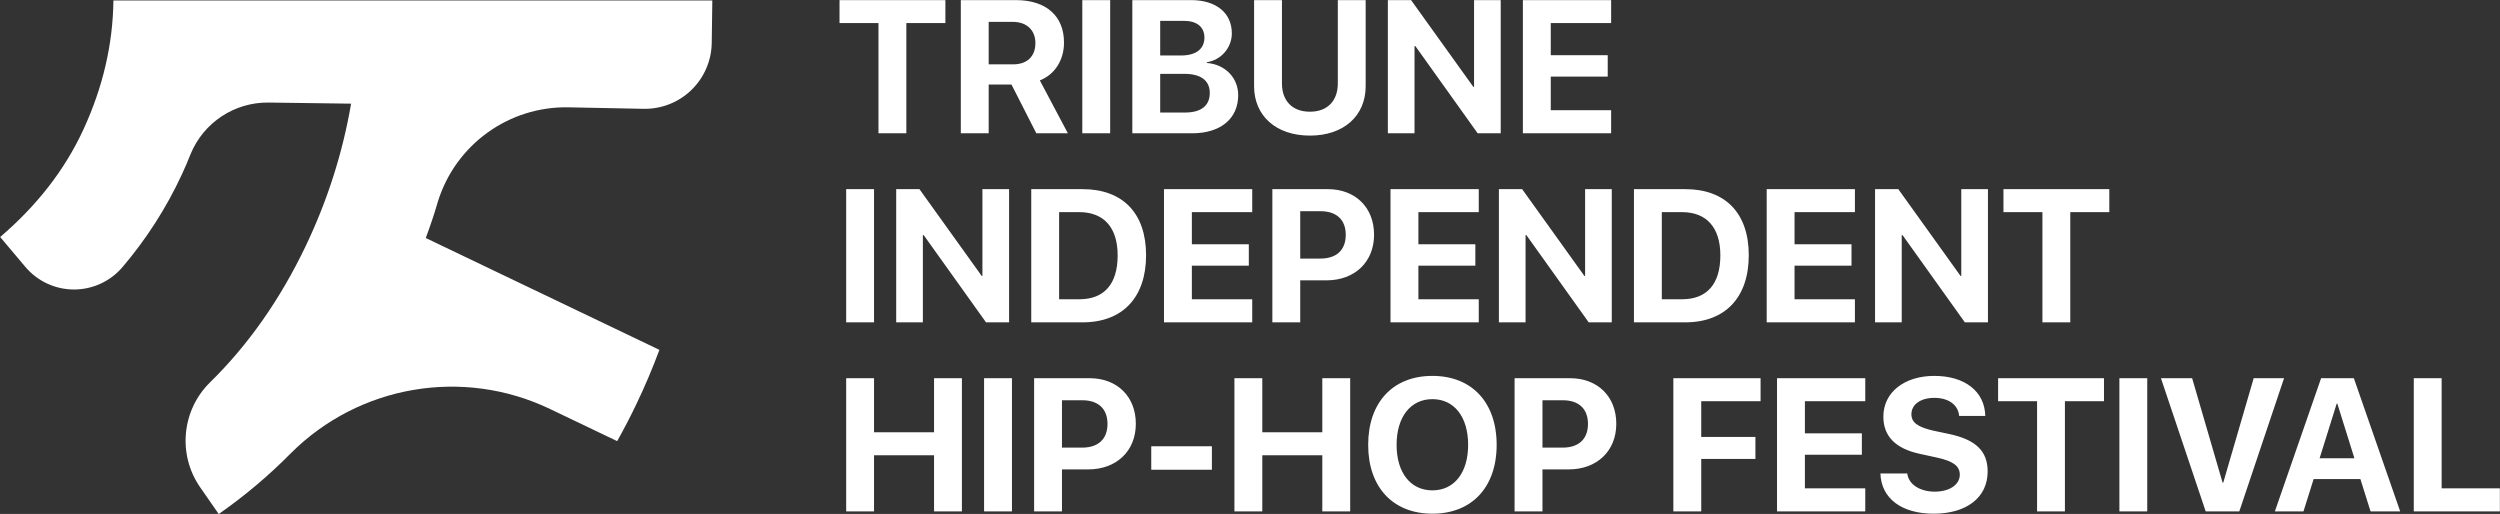
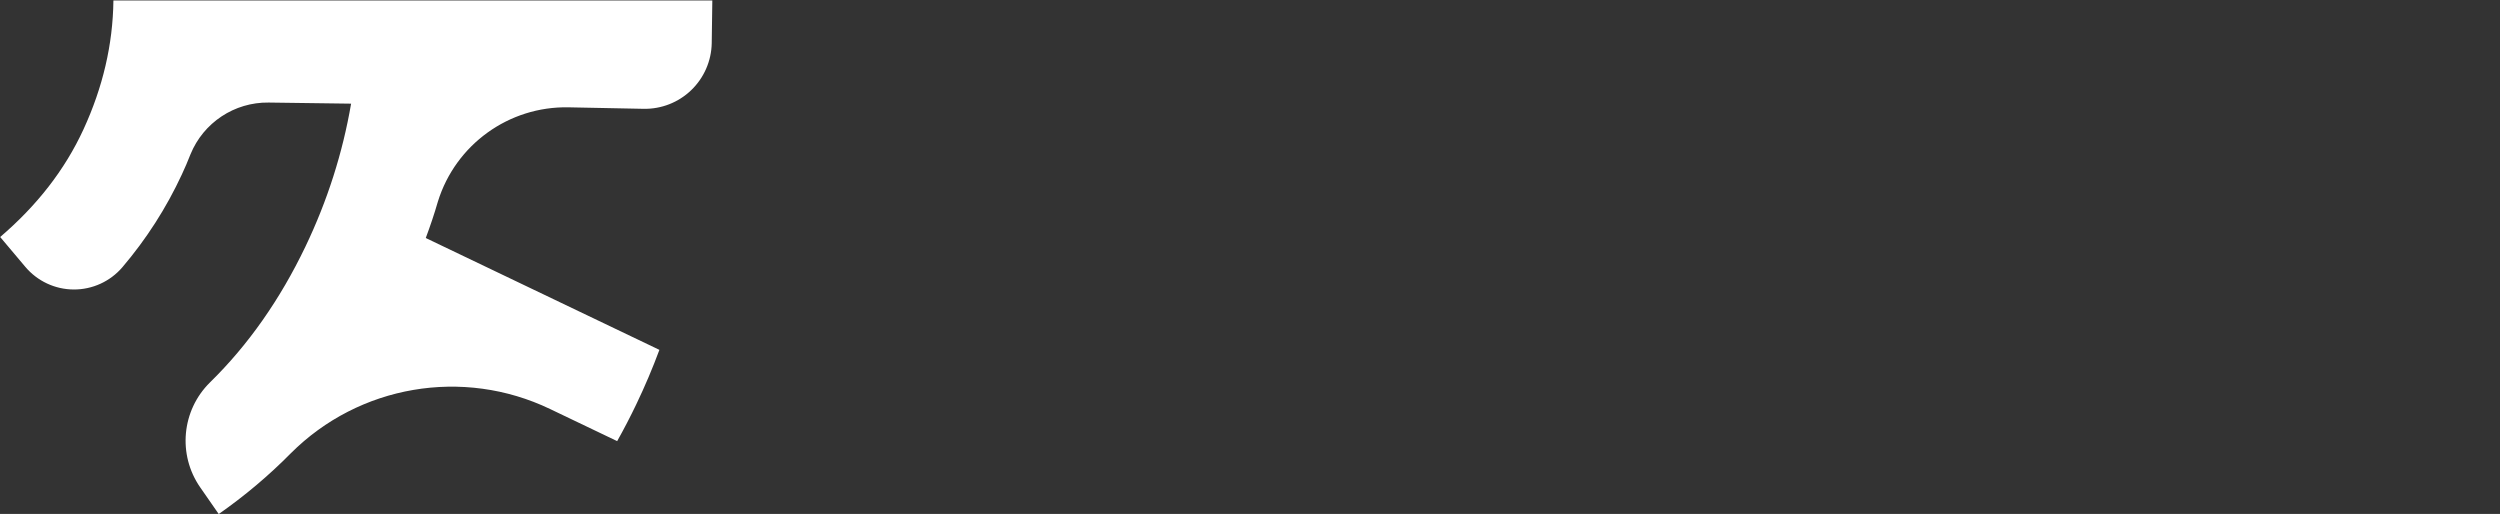
<svg xmlns="http://www.w3.org/2000/svg" width="100%" height="100%" viewBox="0 0 968 199" xml:space="preserve" style="fill-rule:evenodd;clip-rule:evenodd;stroke-linejoin:round;stroke-miterlimit:2;">
  <rect x="0" y="0" width="968" height="199" fill="#333333" stroke="none" />
  <g transform="matrix(1,0,0,1,-7396.16,-343.008)">
    <g transform="matrix(1.53081e-17,-0.25,0.25,1.53081e-17,7260,876.969)">
      <g transform="matrix(3.13672e-16,5.123,-5.123,3.13672e-16,4499.83,-3594.48)">
        <path d="M842.237,461.578C842.237,461.578 1023.3,461.578 1023.3,461.578C1023.3,461.578 1023.15,473.667 1023.12,474.511C1023.02,479.876 1020.79,484.982 1016.92,488.702C1013.06,492.422 1007.87,494.452 1002.5,494.343C995.571,494.211 987.578,494.049 979.853,493.892C961.814,493.527 945.707,505.131 940.341,522.356C939.273,526.082 938.025,529.758 936.667,533.403L1007.3,567.217C1005.25,572.752 1002.93,578.215 1000.35,583.601C998.512,587.446 996.572,591.181 994.532,594.808C994.532,594.808 985.674,590.568 974.233,585.091C947.912,572.492 916.507,577.859 895.864,598.484C889.161,605.276 881.886,611.392 874.074,616.85C874.074,616.85 871.605,613.295 868.473,608.782C861.613,598.9 862.858,585.516 871.422,577.068C882.977,565.756 892.633,551.988 900.301,535.97C906.944,522.092 911.542,507.662 914.095,492.784C914.095,492.784 900.966,492.607 889.173,492.449C878.828,492.31 869.452,498.517 865.539,508.094C864.737,510.161 863.851,512.202 862.91,514.228C858.228,524.311 852.228,533.676 844.949,542.235C841.273,546.53 835.895,548.992 830.242,548.967C824.589,548.943 819.232,546.435 815.593,542.109C811.469,537.223 808,533.099 808,533.099C818.982,523.705 827.518,512.899 833.216,500.494C839.007,487.894 842.079,474.953 842.237,461.578Z" style="fill:white;fill-rule:nonzero;" />
      </g>
    </g>
    <g transform="matrix(1.53081e-17,-0.25,0.25,1.53081e-17,7260,876.969)">
      <g transform="matrix(3.13672e-16,5.123,-5.123,3.13672e-16,4499.83,-2520.8)">
-         <path d="M1166.86,604.585C1167.11,612.147 1173.27,616.749 1182.96,616.749C1192.95,616.749 1199.28,611.812 1199.28,603.999C1199.28,597.858 1195.77,594.397 1187.7,592.667L1182.82,591.634C1178.18,590.574 1176.23,589.178 1176.23,586.694C1176.23,583.707 1179.02,581.726 1183.18,581.726C1187.4,581.726 1190.38,583.791 1190.66,587.196L1198.56,587.196C1198.42,579.913 1192.53,575.087 1183.15,575.087C1174.17,575.087 1167.75,579.996 1167.75,587.42C1167.75,593.309 1171.4,597.077 1178.83,598.668L1184.08,599.812C1188.93,600.9 1190.86,602.352 1190.86,604.975C1190.86,607.934 1187.79,610.083 1183.29,610.083C1178.83,610.083 1175.37,607.906 1174.98,604.585L1166.86,604.585ZM1031.42,575.087C1019.48,575.087 1012,583.093 1012,595.932C1012,608.743 1019.48,616.749 1031.42,616.749C1043.34,616.749 1050.84,608.743 1050.84,595.932C1050.84,583.093 1043.34,575.087 1031.42,575.087ZM889.177,616.052L889.177,575.785L880.752,575.785L880.752,592.139L862.609,592.139L862.609,575.785L854.185,575.785L854.185,616.052L862.609,616.052L862.609,599.084L880.752,599.084L880.752,616.052L889.177,616.052ZM1112.69,616.052L1112.69,600.2L1129.07,600.2L1129.07,593.534L1112.69,593.534L1112.69,582.73L1130.63,582.73L1130.63,575.785L1104.26,575.785L1104.26,616.052L1112.69,616.052ZM904.303,616.052L904.303,575.785L895.878,575.785L895.878,616.052L904.303,616.052ZM1247.53,616.052L1247.53,575.785L1239.11,575.785L1239.11,616.052L1247.53,616.052ZM1275.36,616.052L1288.89,575.785L1279.71,575.785L1270.5,607.376L1270.31,607.376L1261.1,575.785L1251.67,575.785L1265.2,616.052L1275.36,616.052ZM911.004,575.785L911.004,616.052L919.428,616.052L919.428,603.354L927.384,603.354C935.868,603.354 941.754,597.831 941.754,589.569C941.754,581.28 936.063,575.785 927.803,575.785L911.004,575.785ZM1056.26,575.785L1056.26,616.052L1064.69,616.052L1064.69,603.354L1072.64,603.354C1081.12,603.354 1087.01,597.831 1087.01,589.569C1087.01,581.28 1081.32,575.785 1073.06,575.785L1056.26,575.785ZM1006.56,616.052L1006.56,575.785L998.13,575.785L998.13,592.139L979.987,592.139L979.987,575.785L971.563,575.785L971.563,616.052L979.987,616.052L979.987,599.084L998.13,599.084L998.13,616.052L1006.56,616.052ZM1222.64,616.052L1222.64,582.73L1234.45,582.73L1234.45,575.785L1202.44,575.785L1202.44,582.73L1214.22,582.73L1214.22,616.052L1222.64,616.052ZM1315.04,616.052L1324,616.052L1309.99,575.785L1300.09,575.785L1286.11,616.052L1294.76,616.052L1297.83,606.284L1311.97,606.284L1315.04,616.052ZM1354.14,609.078L1336.53,609.078L1336.53,575.785L1328.11,575.785L1328.11,616.052L1354.14,616.052L1354.14,609.078ZM1162.28,609.078L1144.03,609.078L1144.03,598.917L1161.25,598.917L1161.25,592.446L1144.03,592.446L1144.03,582.73L1162.28,582.73L1162.28,575.785L1135.6,575.785L1135.6,616.052L1162.28,616.052L1162.28,609.078ZM1031.42,582.116C1038.01,582.116 1042.22,587.475 1042.22,595.932C1042.22,604.361 1038.01,609.692 1031.42,609.692C1024.81,609.692 1020.59,604.361 1020.59,595.932C1020.59,587.475 1024.84,582.116 1031.42,582.116ZM964.75,603.466L964.75,596.353L946.418,596.353L946.418,603.466L964.75,603.466ZM1304.8,583.484L1305,583.484L1310.16,599.981L1299.64,599.981L1304.8,583.484ZM919.428,582.451L925.57,582.451C930.399,582.451 933.19,585.019 933.19,589.597C933.19,594.203 930.371,596.771 925.542,596.771L919.428,596.771L919.428,582.451ZM1064.69,582.451L1070.83,582.451C1075.66,582.451 1078.45,585.019 1078.45,589.597C1078.45,594.203 1075.63,596.771 1070.8,596.771L1064.69,596.771L1064.69,582.451ZM1059.58,558.898L1059.58,532.528L1059.83,532.528L1078.67,558.898L1085.64,558.898L1085.64,518.631L1077.58,518.631L1077.58,544.862L1077.36,544.862L1058.55,518.631L1051.52,518.631L1051.52,558.898L1059.58,558.898ZM862.609,558.898L862.609,518.631L854.185,518.631L854.185,558.898L862.609,558.898ZM1173.3,558.898L1173.3,532.528L1173.55,532.528L1192.39,558.898L1199.37,558.898L1199.37,518.631L1191.31,518.631L1191.31,544.862L1191.08,544.862L1172.27,518.631L1165.24,518.631L1165.24,558.898L1173.3,558.898ZM983.033,518.631L983.033,558.898L991.457,558.898L991.457,546.2L999.413,546.2C1007.9,546.2 1013.78,540.677 1013.78,532.415C1013.78,524.126 1008.09,518.631 999.831,518.631L983.033,518.631ZM1224.26,558.898L1224.26,525.576L1236.06,525.576L1236.06,518.631L1204.06,518.631L1204.06,525.576L1215.84,525.576L1215.84,558.898L1224.26,558.898ZM877.372,558.898L877.372,532.528L877.623,532.528L896.464,558.898L903.437,558.898L903.437,518.631L895.376,518.631L895.376,544.862L895.153,544.862L876.34,518.631L869.31,518.631L869.31,558.898L877.372,558.898ZM1045.43,551.924L1027.18,551.924L1027.18,541.763L1044.4,541.763L1044.4,535.292L1027.18,535.292L1027.18,525.576L1045.43,525.576L1045.43,518.631L1018.75,518.631L1018.75,558.898L1045.43,558.898L1045.43,551.924ZM1092.35,518.631L1092.35,558.898L1107.86,558.898C1119.94,558.898 1127.06,551.394 1127.06,538.611C1127.06,525.827 1119.94,518.631 1107.86,518.631L1092.35,518.631ZM910.139,518.631L910.139,558.898L925.653,558.898C937.738,558.898 944.852,551.394 944.852,538.611C944.852,525.827 937.738,518.631 925.653,518.631L910.139,518.631ZM976.945,551.924L958.694,551.924L958.694,541.763L975.913,541.763L975.913,535.292L958.694,535.292L958.694,525.576L976.945,525.576L976.945,518.631L950.269,518.631L950.269,558.898L976.945,558.898L976.945,551.924ZM1159.15,551.924L1140.9,551.924L1140.9,541.763L1158.12,541.763L1158.12,535.292L1140.9,535.292L1140.9,525.576L1159.15,525.576L1159.15,518.631L1132.48,518.631L1132.48,558.898L1159.15,558.898L1159.15,551.924ZM1100.77,525.576L1106.86,525.576C1114.28,525.576 1118.47,530.209 1118.47,538.639C1118.47,547.347 1114.39,551.924 1106.86,551.924L1100.77,551.924L1100.77,525.576ZM918.563,525.576L924.648,525.576C932.073,525.576 936.26,530.209 936.26,538.639C936.26,547.347 932.185,551.924 924.648,551.924L918.563,551.924L918.563,525.576ZM991.457,525.297L997.598,525.297C1002.43,525.297 1005.22,527.865 1005.22,532.443C1005.22,537.049 1002.4,539.617 997.57,539.617L991.457,539.617L991.457,525.297ZM985.931,461.477L977.507,461.477L977.507,487.514C977.507,496.388 984.062,502.441 994.389,502.441C1004.69,502.441 1011.24,496.388 1011.24,487.514L1011.24,461.477L1002.82,461.477L1002.82,486.677C1002.82,491.84 999.776,495.217 994.389,495.217C988.974,495.217 985.931,491.84 985.931,486.677L985.931,461.477ZM1026.01,501.744L1026.01,475.374L1026.26,475.374L1045.1,501.744L1052.07,501.744L1052.07,461.477L1044.01,461.477L1044.01,487.707L1043.79,487.707L1024.97,461.477L1017.95,461.477L1017.95,501.744L1026.01,501.744ZM897.27,487.009L904.165,487.009L911.674,501.744L921.214,501.744L912.734,485.753C917.364,483.94 920.042,479.477 920.042,474.312C920.042,466.358 914.742,461.477 905.477,461.477L888.845,461.477L888.845,501.744L897.27,501.744L897.27,487.009ZM872.377,501.744L872.377,468.422L884.181,468.422L884.181,461.477L852.175,461.477L852.175,468.422L863.952,468.422L863.952,501.744L872.377,501.744ZM933.996,501.744L933.996,461.477L925.571,461.477L925.571,501.744L933.996,501.744ZM958.78,501.744C967.375,501.744 972.703,497.309 972.703,490.22C972.703,484.888 968.686,480.899 963.218,480.48L963.218,480.257C967.486,479.616 970.778,475.932 970.778,471.521C970.778,465.354 966.035,461.477 958.473,461.477L940.697,461.477L940.697,501.744L958.78,501.744ZM1085.45,494.77L1067.2,494.77L1067.2,484.608L1084.42,484.608L1084.42,478.137L1067.2,478.137L1067.2,468.422L1085.45,468.422L1085.45,461.477L1058.77,461.477L1058.77,501.744L1085.45,501.744L1085.45,494.77ZM949.122,495.468L949.122,483.771L956.435,483.771C961.404,483.771 964.111,485.781 964.111,489.55C964.111,493.402 961.487,495.468 956.63,495.468L949.122,495.468ZM897.27,468.059L904.583,468.059C908.771,468.059 911.395,470.572 911.395,474.48C911.395,478.472 908.91,480.9 904.667,480.9L897.27,480.9L897.27,468.059ZM949.122,467.752L956.296,467.752C960.232,467.752 962.493,469.595 962.493,472.833C962.493,476.239 959.925,478.221 955.43,478.221L949.122,478.221L949.122,467.752Z" style="fill:white;fill-rule:nonzero;" />
-       </g>
+         </g>
    </g>
  </g>
</svg>